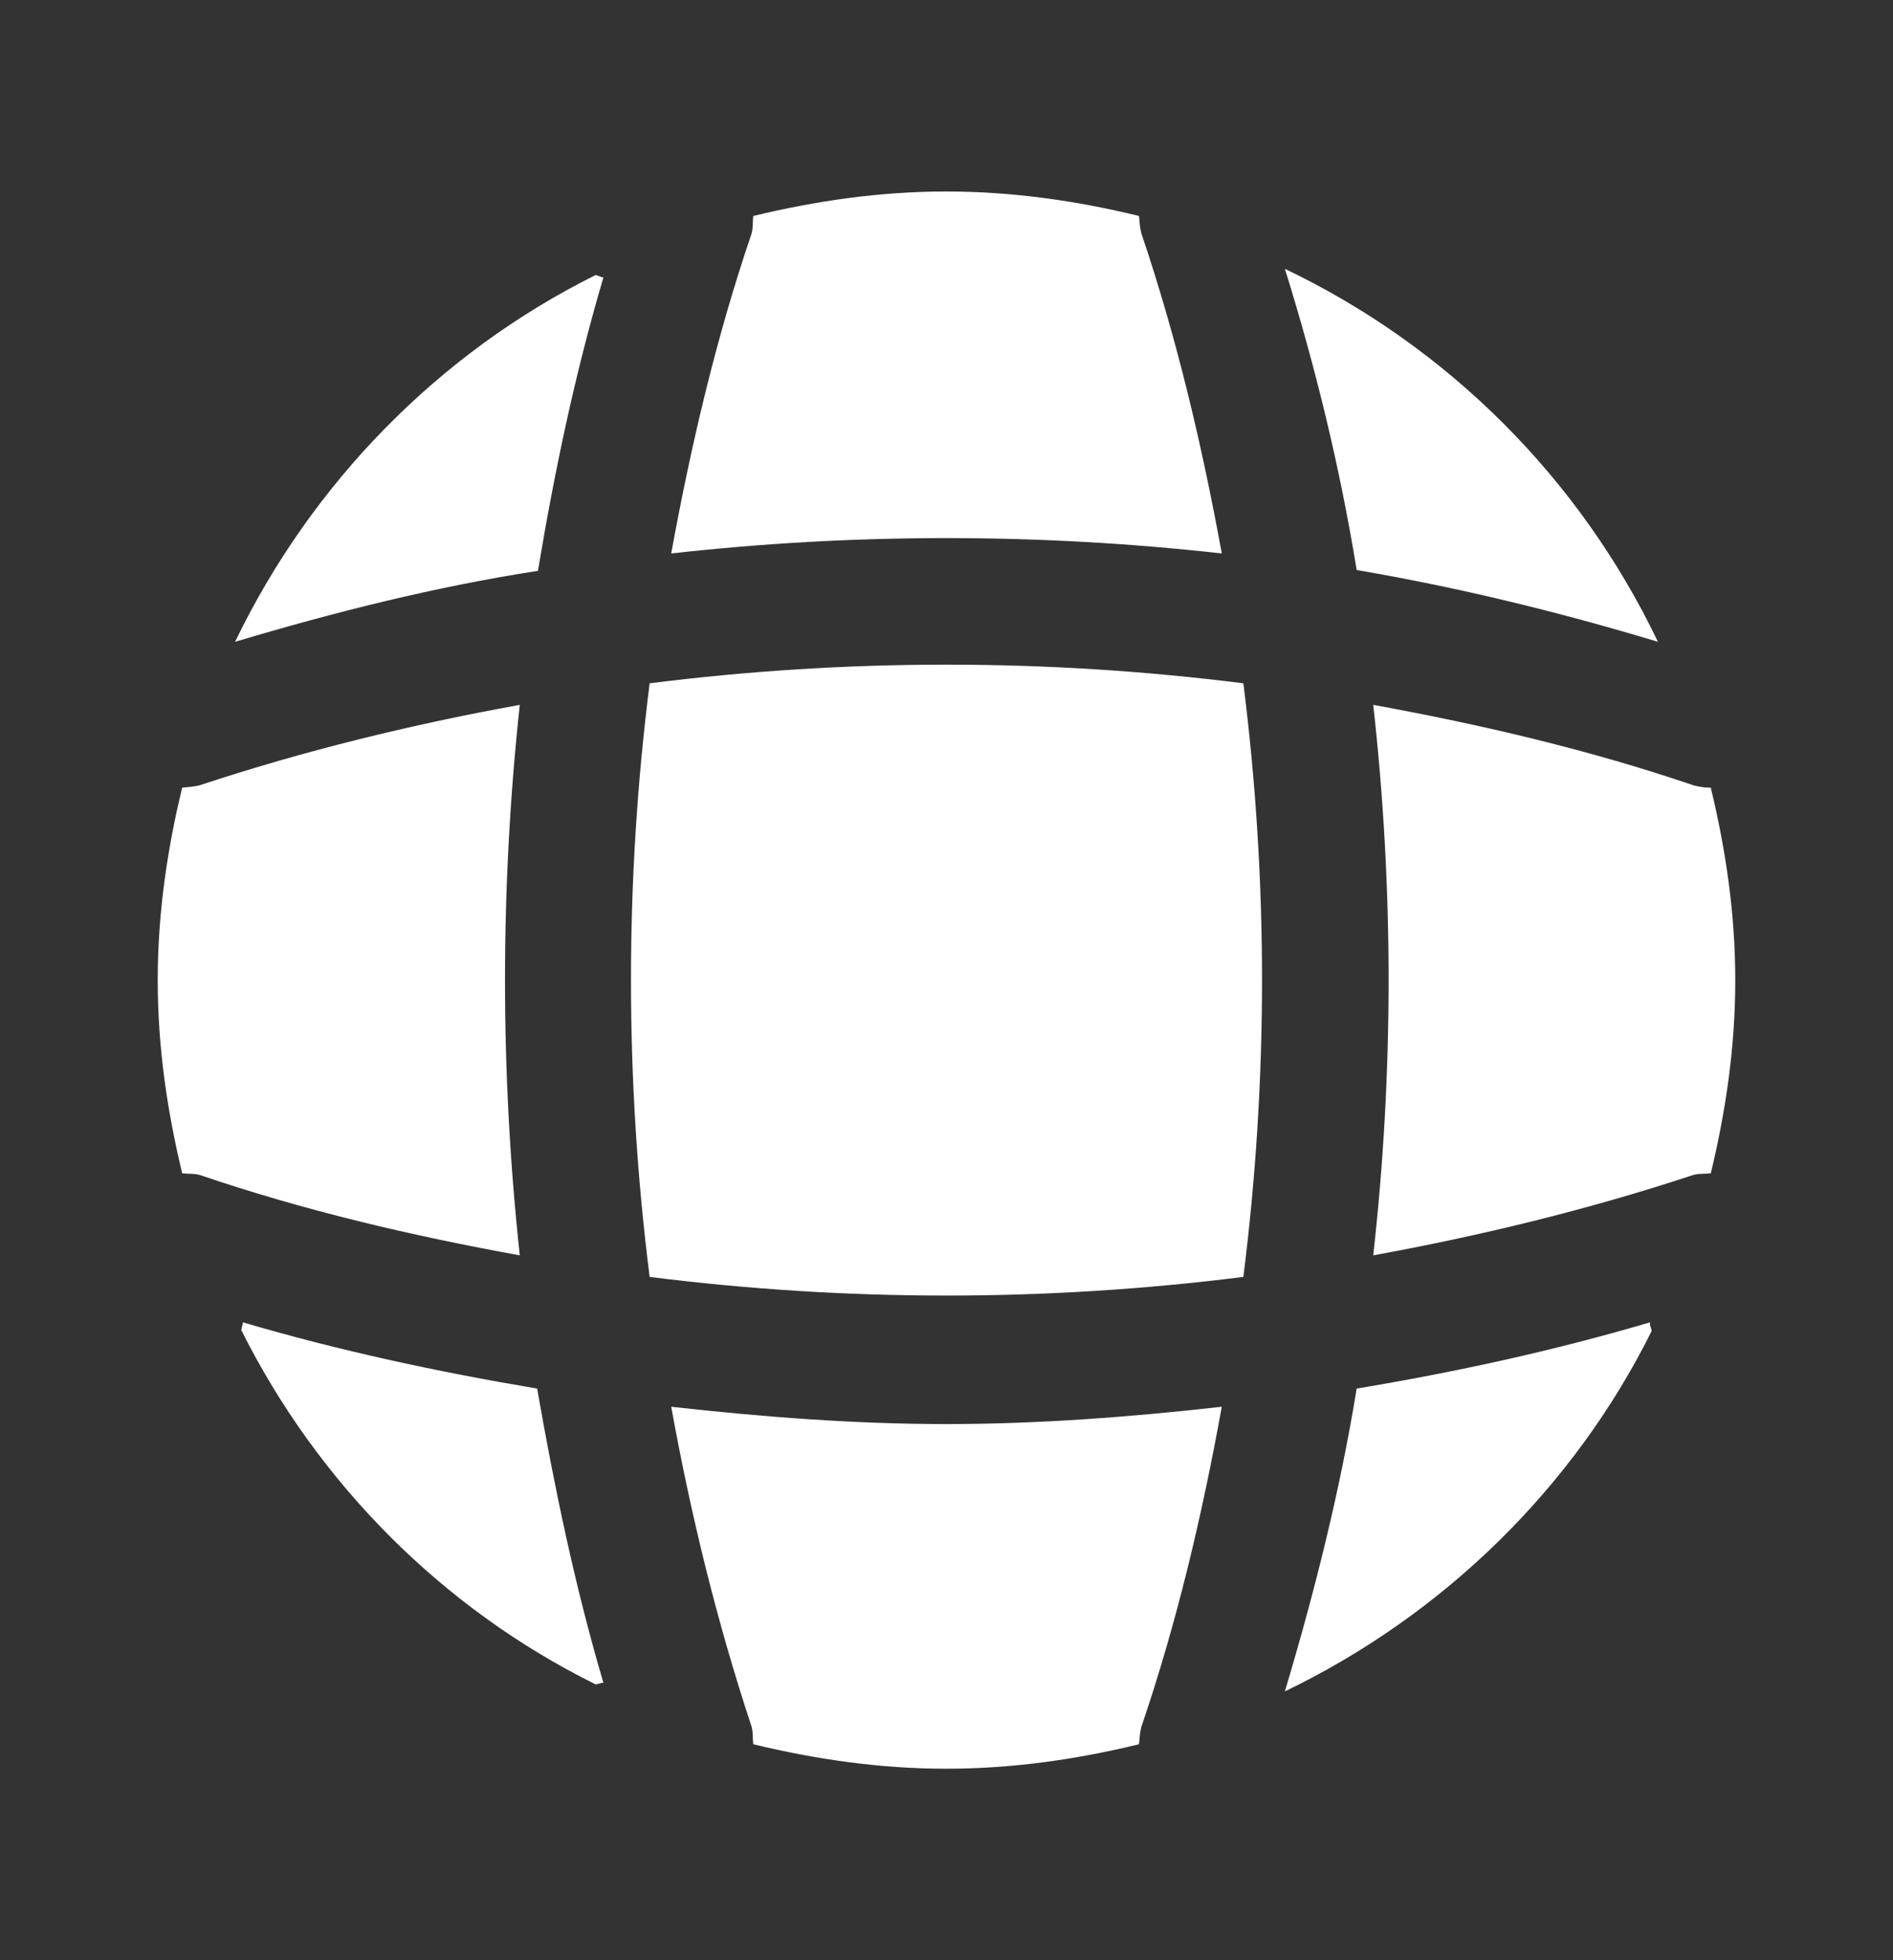
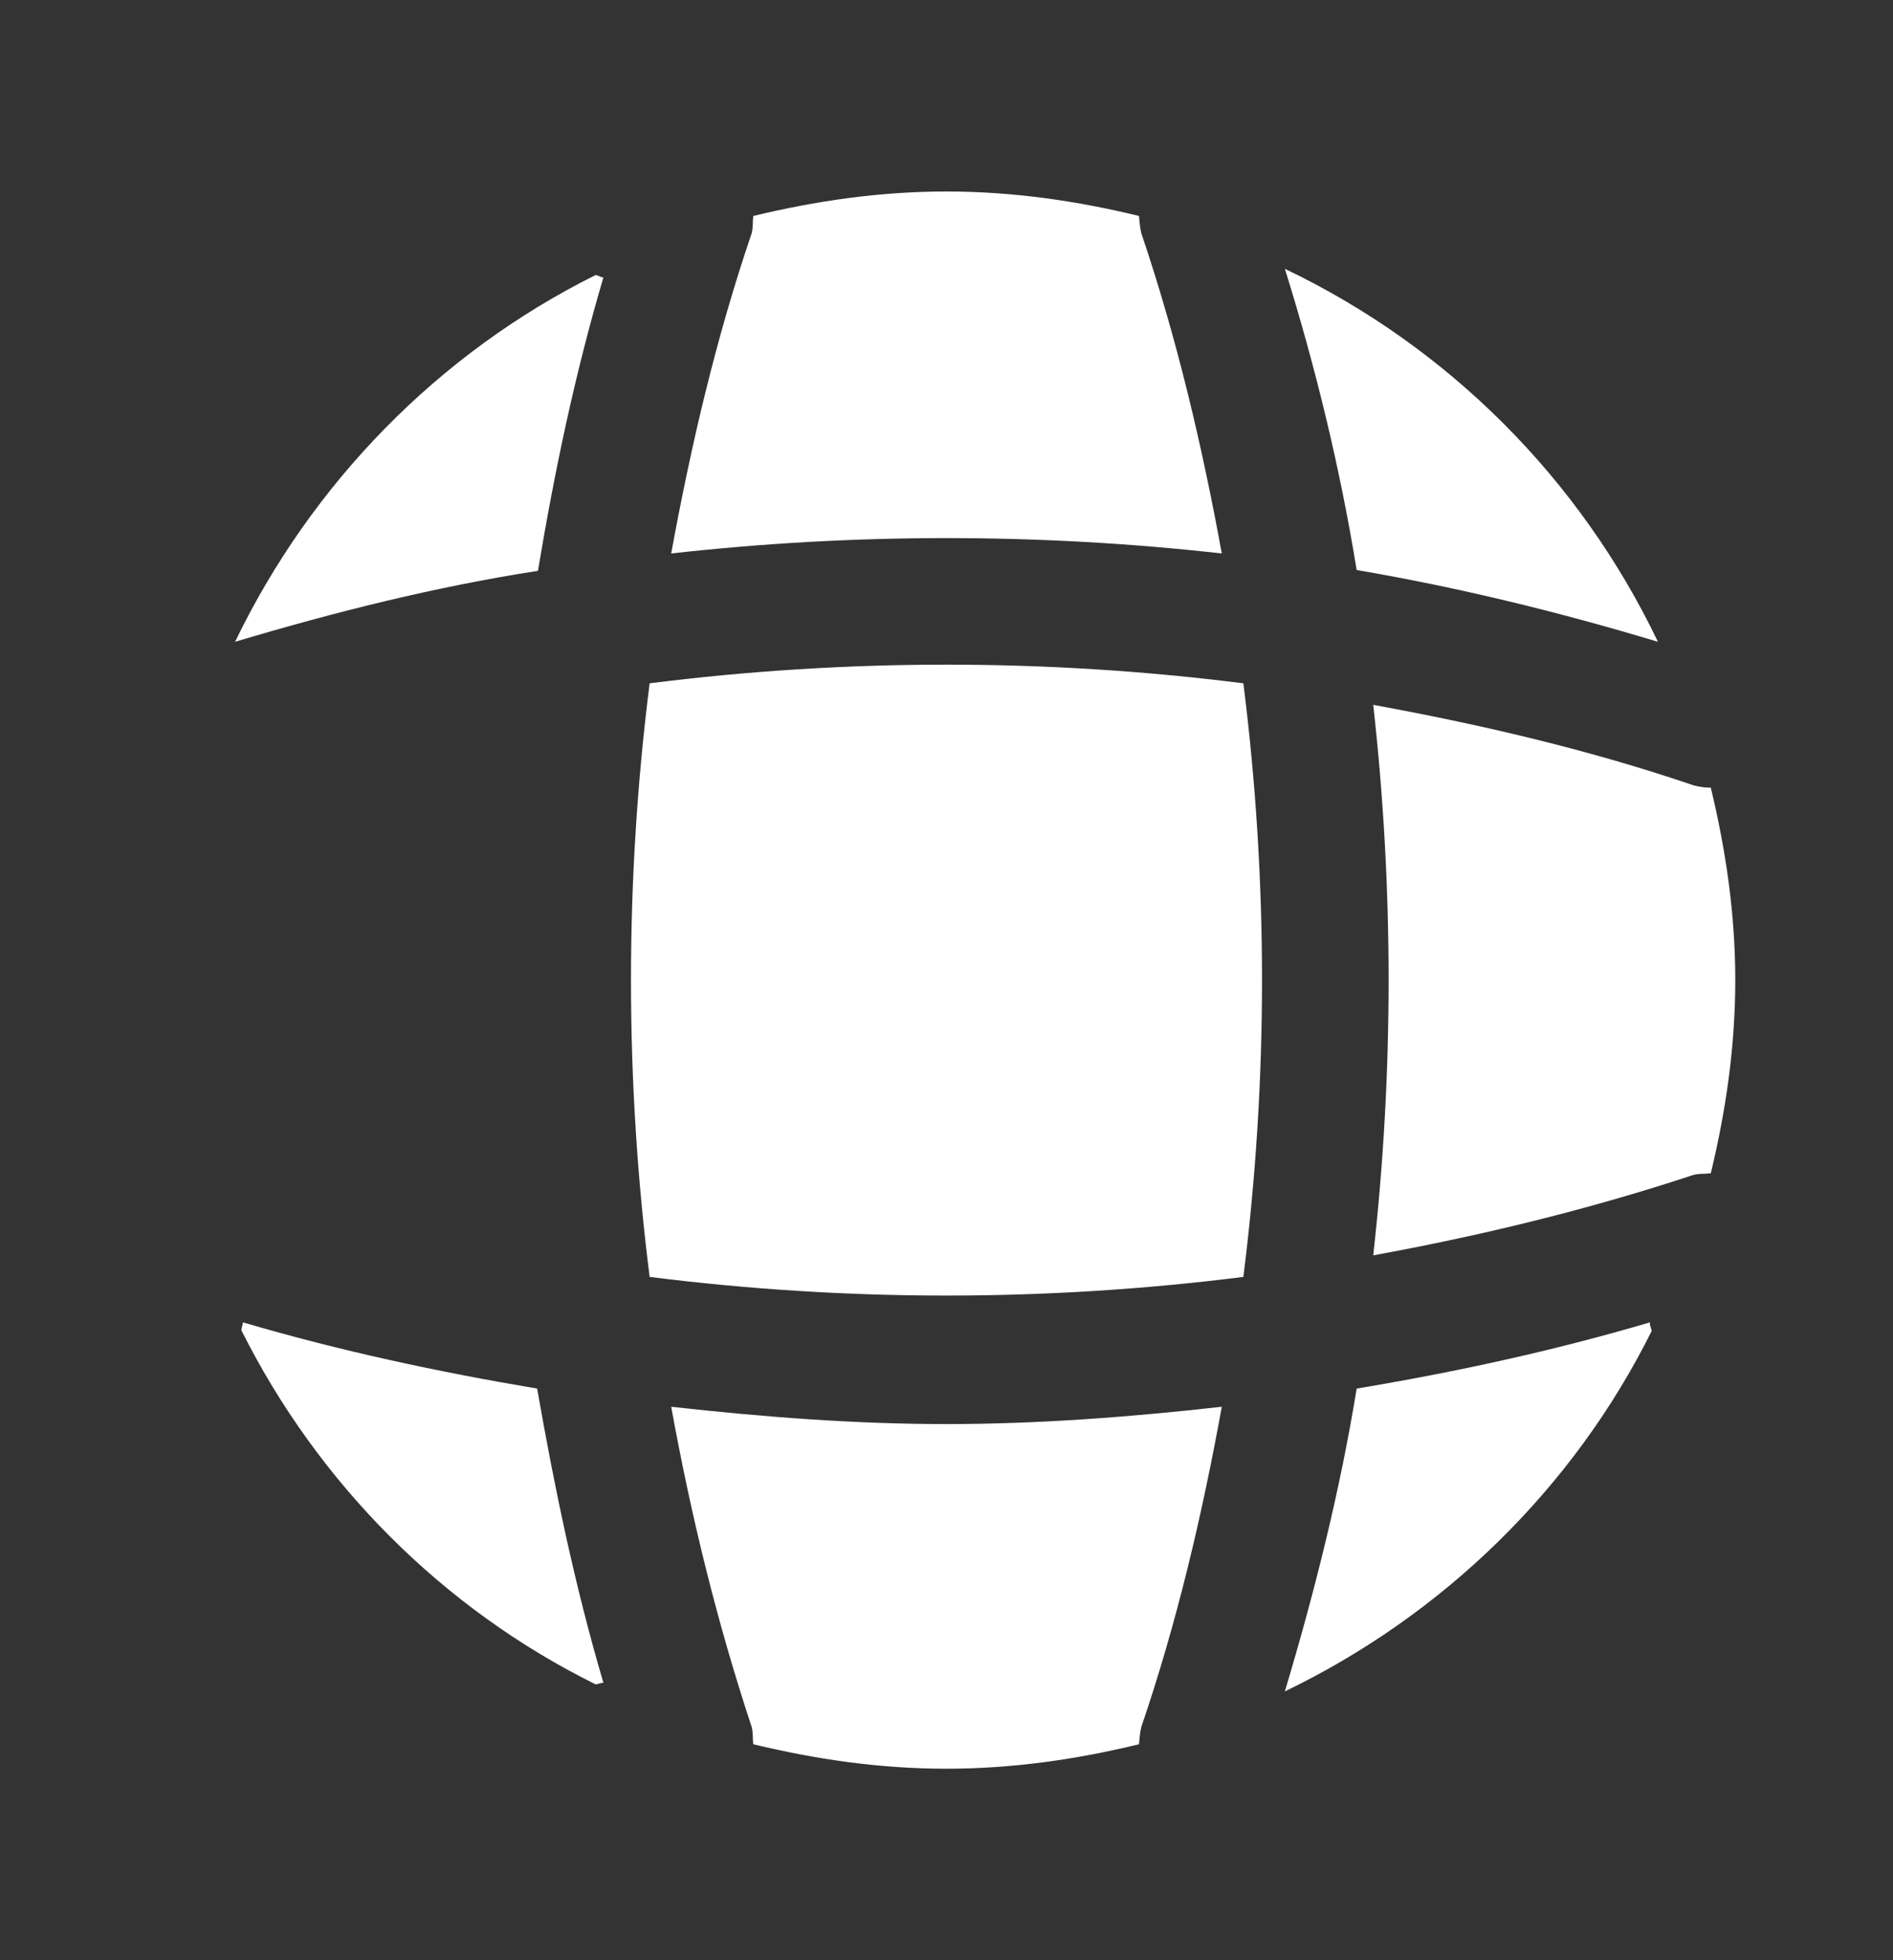
<svg xmlns="http://www.w3.org/2000/svg" width="28" height="29" viewBox="0 0 28 29" fill="none">
  <rect x="0" y="0" width="28" height="29" fill="#333333" stroke="none" />
  <path d="M8.925 24.895C8.89 24.895 8.843 24.918 8.808 24.918C6.545 23.798 4.702 21.943 3.57 19.68C3.57 19.645 3.593 19.598 3.593 19.563C5.017 19.983 6.487 20.298 7.945 20.543C8.202 22.013 8.505 23.472 8.925 24.895Z" fill="white" />
  <path d="M24.43 19.692C23.275 22.013 21.35 23.892 19.005 25.023C19.448 23.542 19.822 22.048 20.067 20.543C21.537 20.298 22.983 19.983 24.407 19.563C24.395 19.61 24.43 19.657 24.43 19.692Z" fill="white" />
  <path d="M24.523 9.495C23.053 9.052 21.572 8.69 20.067 8.433C19.822 6.928 19.46 5.435 19.005 3.977C21.42 5.132 23.368 7.08 24.523 9.495Z" fill="white" />
  <path d="M8.925 4.105C8.505 5.528 8.202 6.975 7.957 8.445C6.452 8.678 4.958 9.052 3.477 9.495C4.608 7.15 6.487 5.225 8.808 4.07C8.843 4.07 8.89 4.105 8.925 4.105Z" fill="white" />
  <path d="M18.072 8.188C15.365 7.885 12.635 7.885 9.928 8.188C10.22 6.59 10.593 4.992 11.118 3.452C11.142 3.358 11.13 3.288 11.142 3.195C12.063 2.973 13.008 2.833 14 2.833C14.98 2.833 15.937 2.973 16.847 3.195C16.858 3.288 16.858 3.358 16.882 3.452C17.407 5.003 17.78 6.59 18.072 8.188Z" fill="white" />
-   <path d="M7.688 18.572C6.078 18.28 4.492 17.907 2.952 17.382C2.858 17.358 2.788 17.37 2.695 17.358C2.473 16.437 2.333 15.492 2.333 14.5C2.333 13.52 2.473 12.563 2.695 11.653C2.788 11.642 2.858 11.642 2.952 11.618C4.503 11.105 6.078 10.72 7.688 10.428C7.397 13.135 7.397 15.865 7.688 18.572Z" fill="white" />
  <path d="M25.667 14.5C25.667 15.492 25.527 16.437 25.305 17.358C25.212 17.37 25.142 17.358 25.048 17.382C23.497 17.895 21.91 18.28 20.312 18.572C20.615 15.865 20.615 13.135 20.312 10.428C21.91 10.72 23.508 11.093 25.048 11.618C25.142 11.642 25.212 11.653 25.305 11.653C25.527 12.575 25.667 13.52 25.667 14.5Z" fill="white" />
  <path d="M18.072 20.812C17.78 22.422 17.407 24.008 16.882 25.548C16.858 25.642 16.858 25.712 16.847 25.805C15.937 26.027 14.98 26.167 14 26.167C13.008 26.167 12.063 26.027 11.142 25.805C11.13 25.712 11.142 25.642 11.118 25.548C10.605 23.997 10.22 22.422 9.928 20.812C11.282 20.963 12.635 21.068 14 21.068C15.365 21.068 16.73 20.963 18.072 20.812Z" fill="white" />
  <path d="M18.391 18.891C15.473 19.259 12.527 19.259 9.609 18.891C9.241 15.973 9.241 13.027 9.609 10.109C12.527 9.741 15.473 9.741 18.391 10.109C18.759 13.027 18.759 15.973 18.391 18.891Z" fill="white" />
</svg>